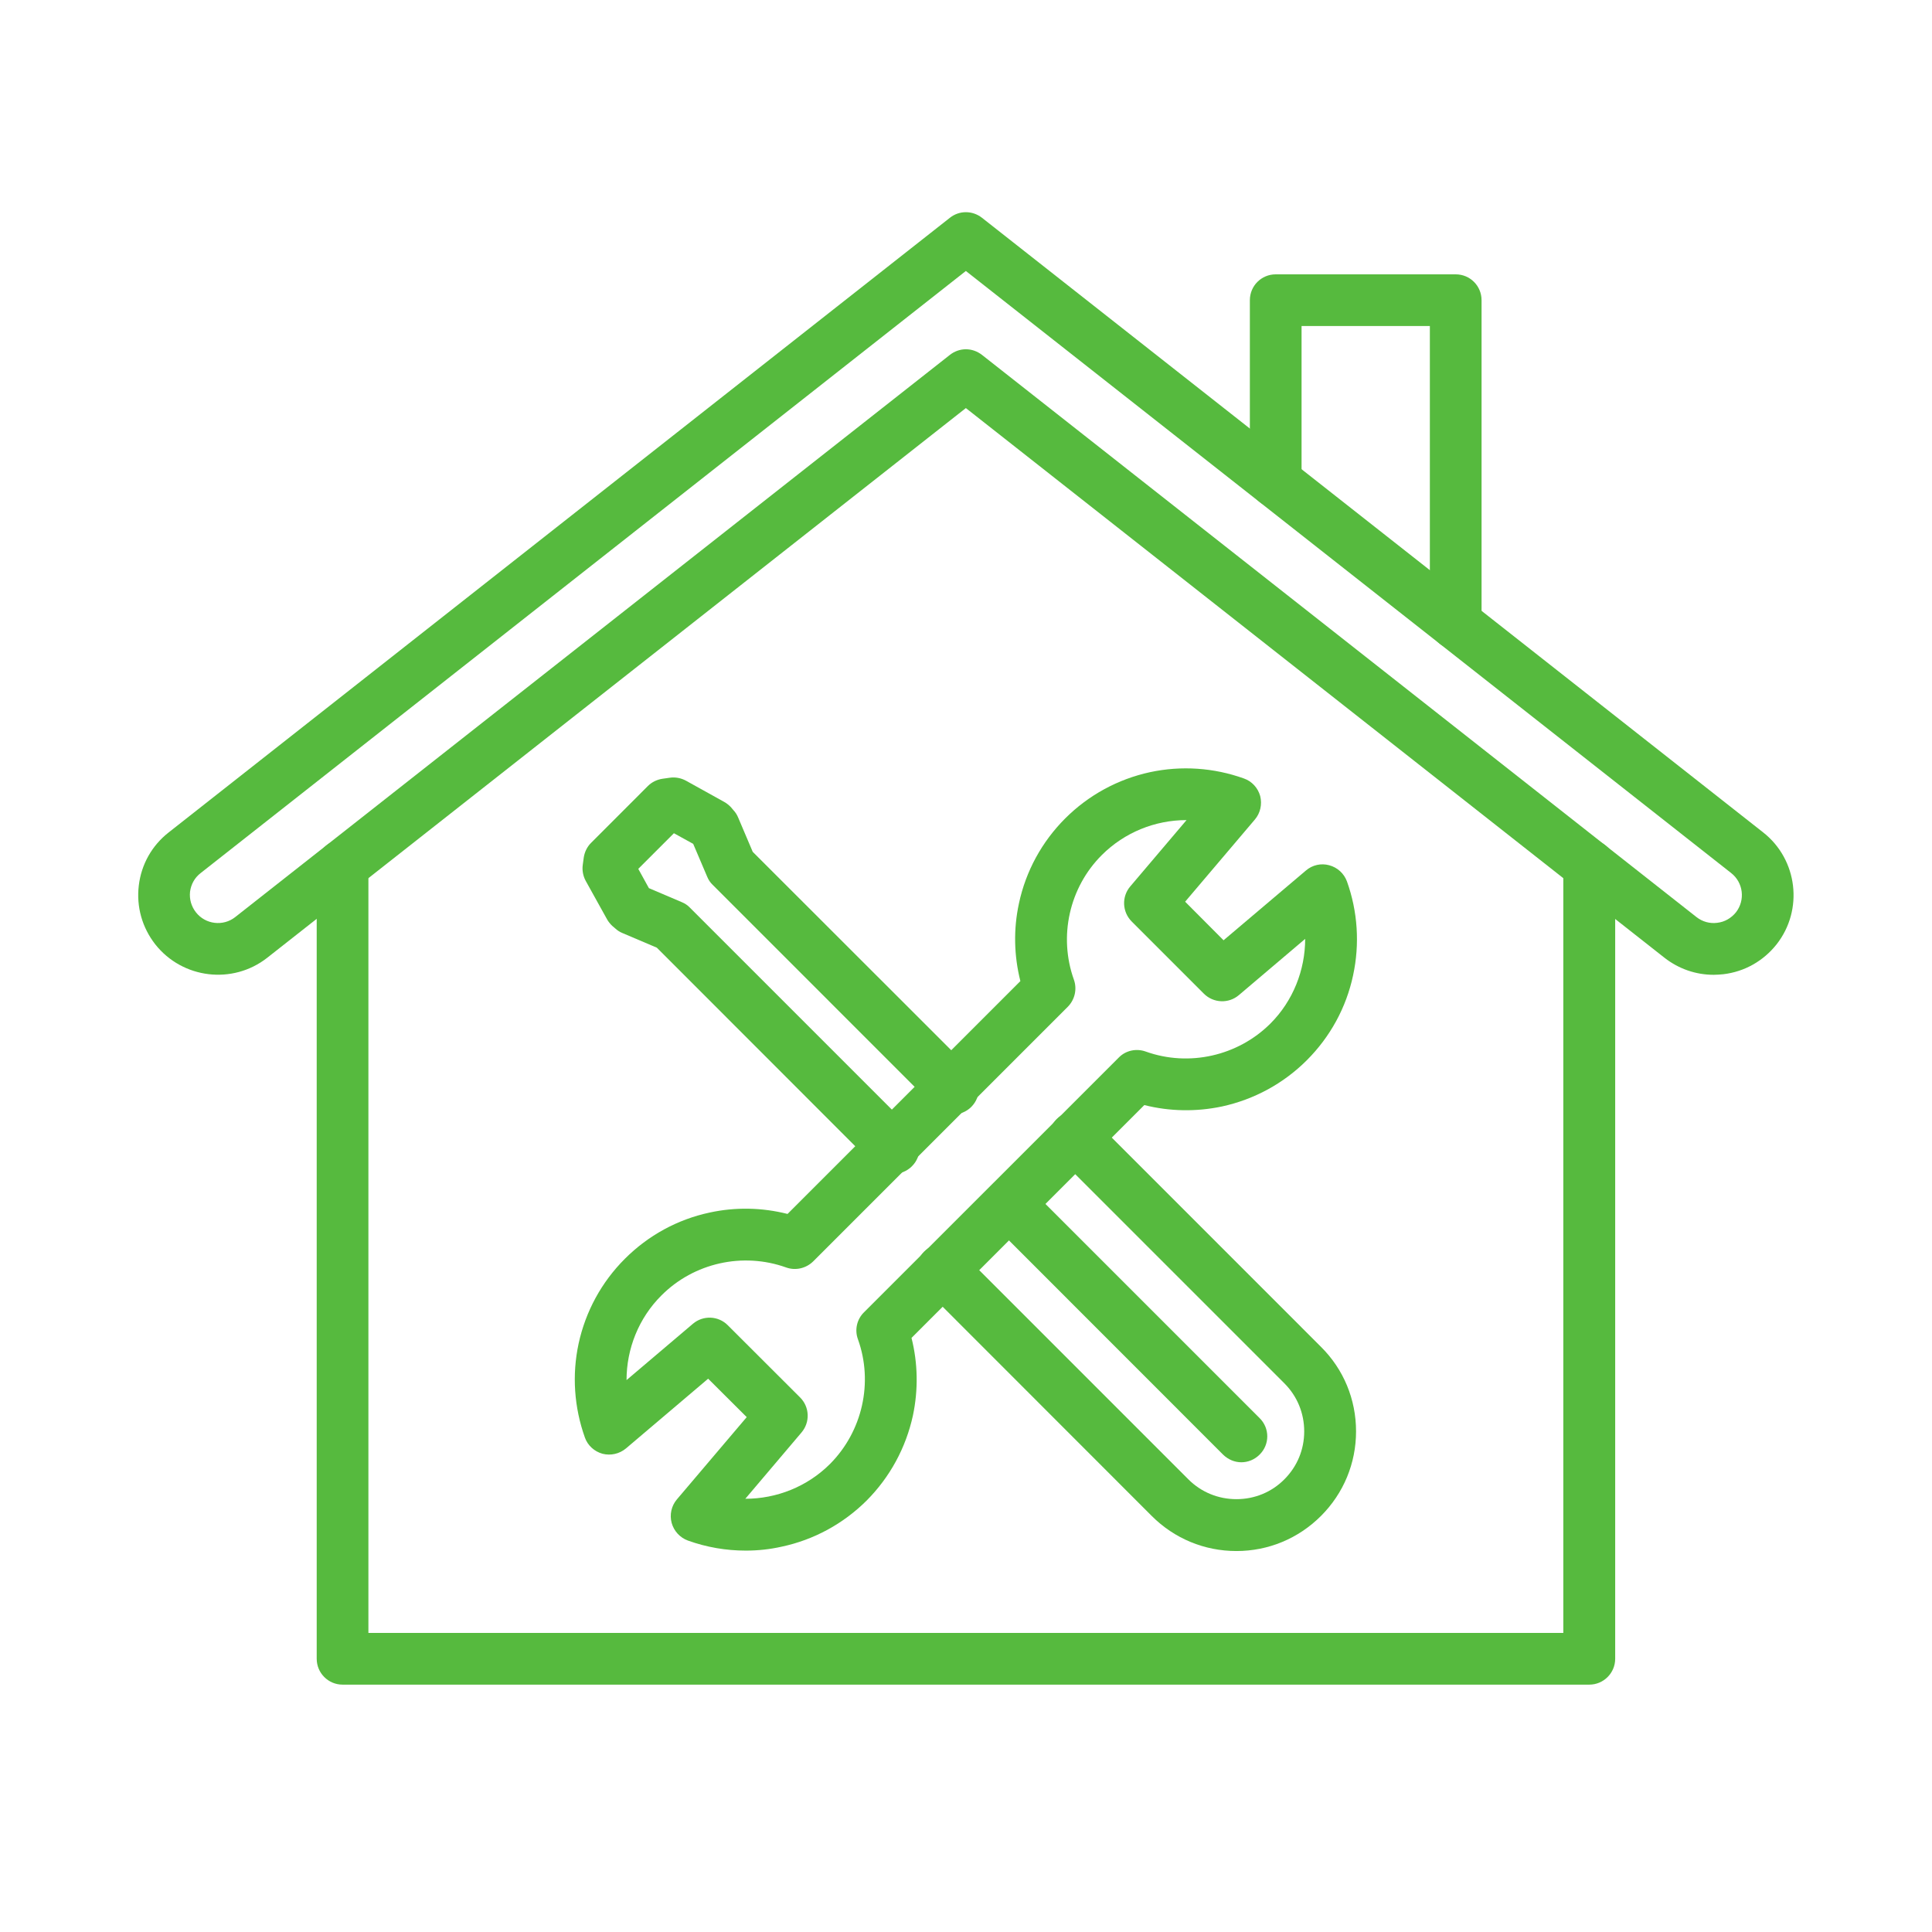
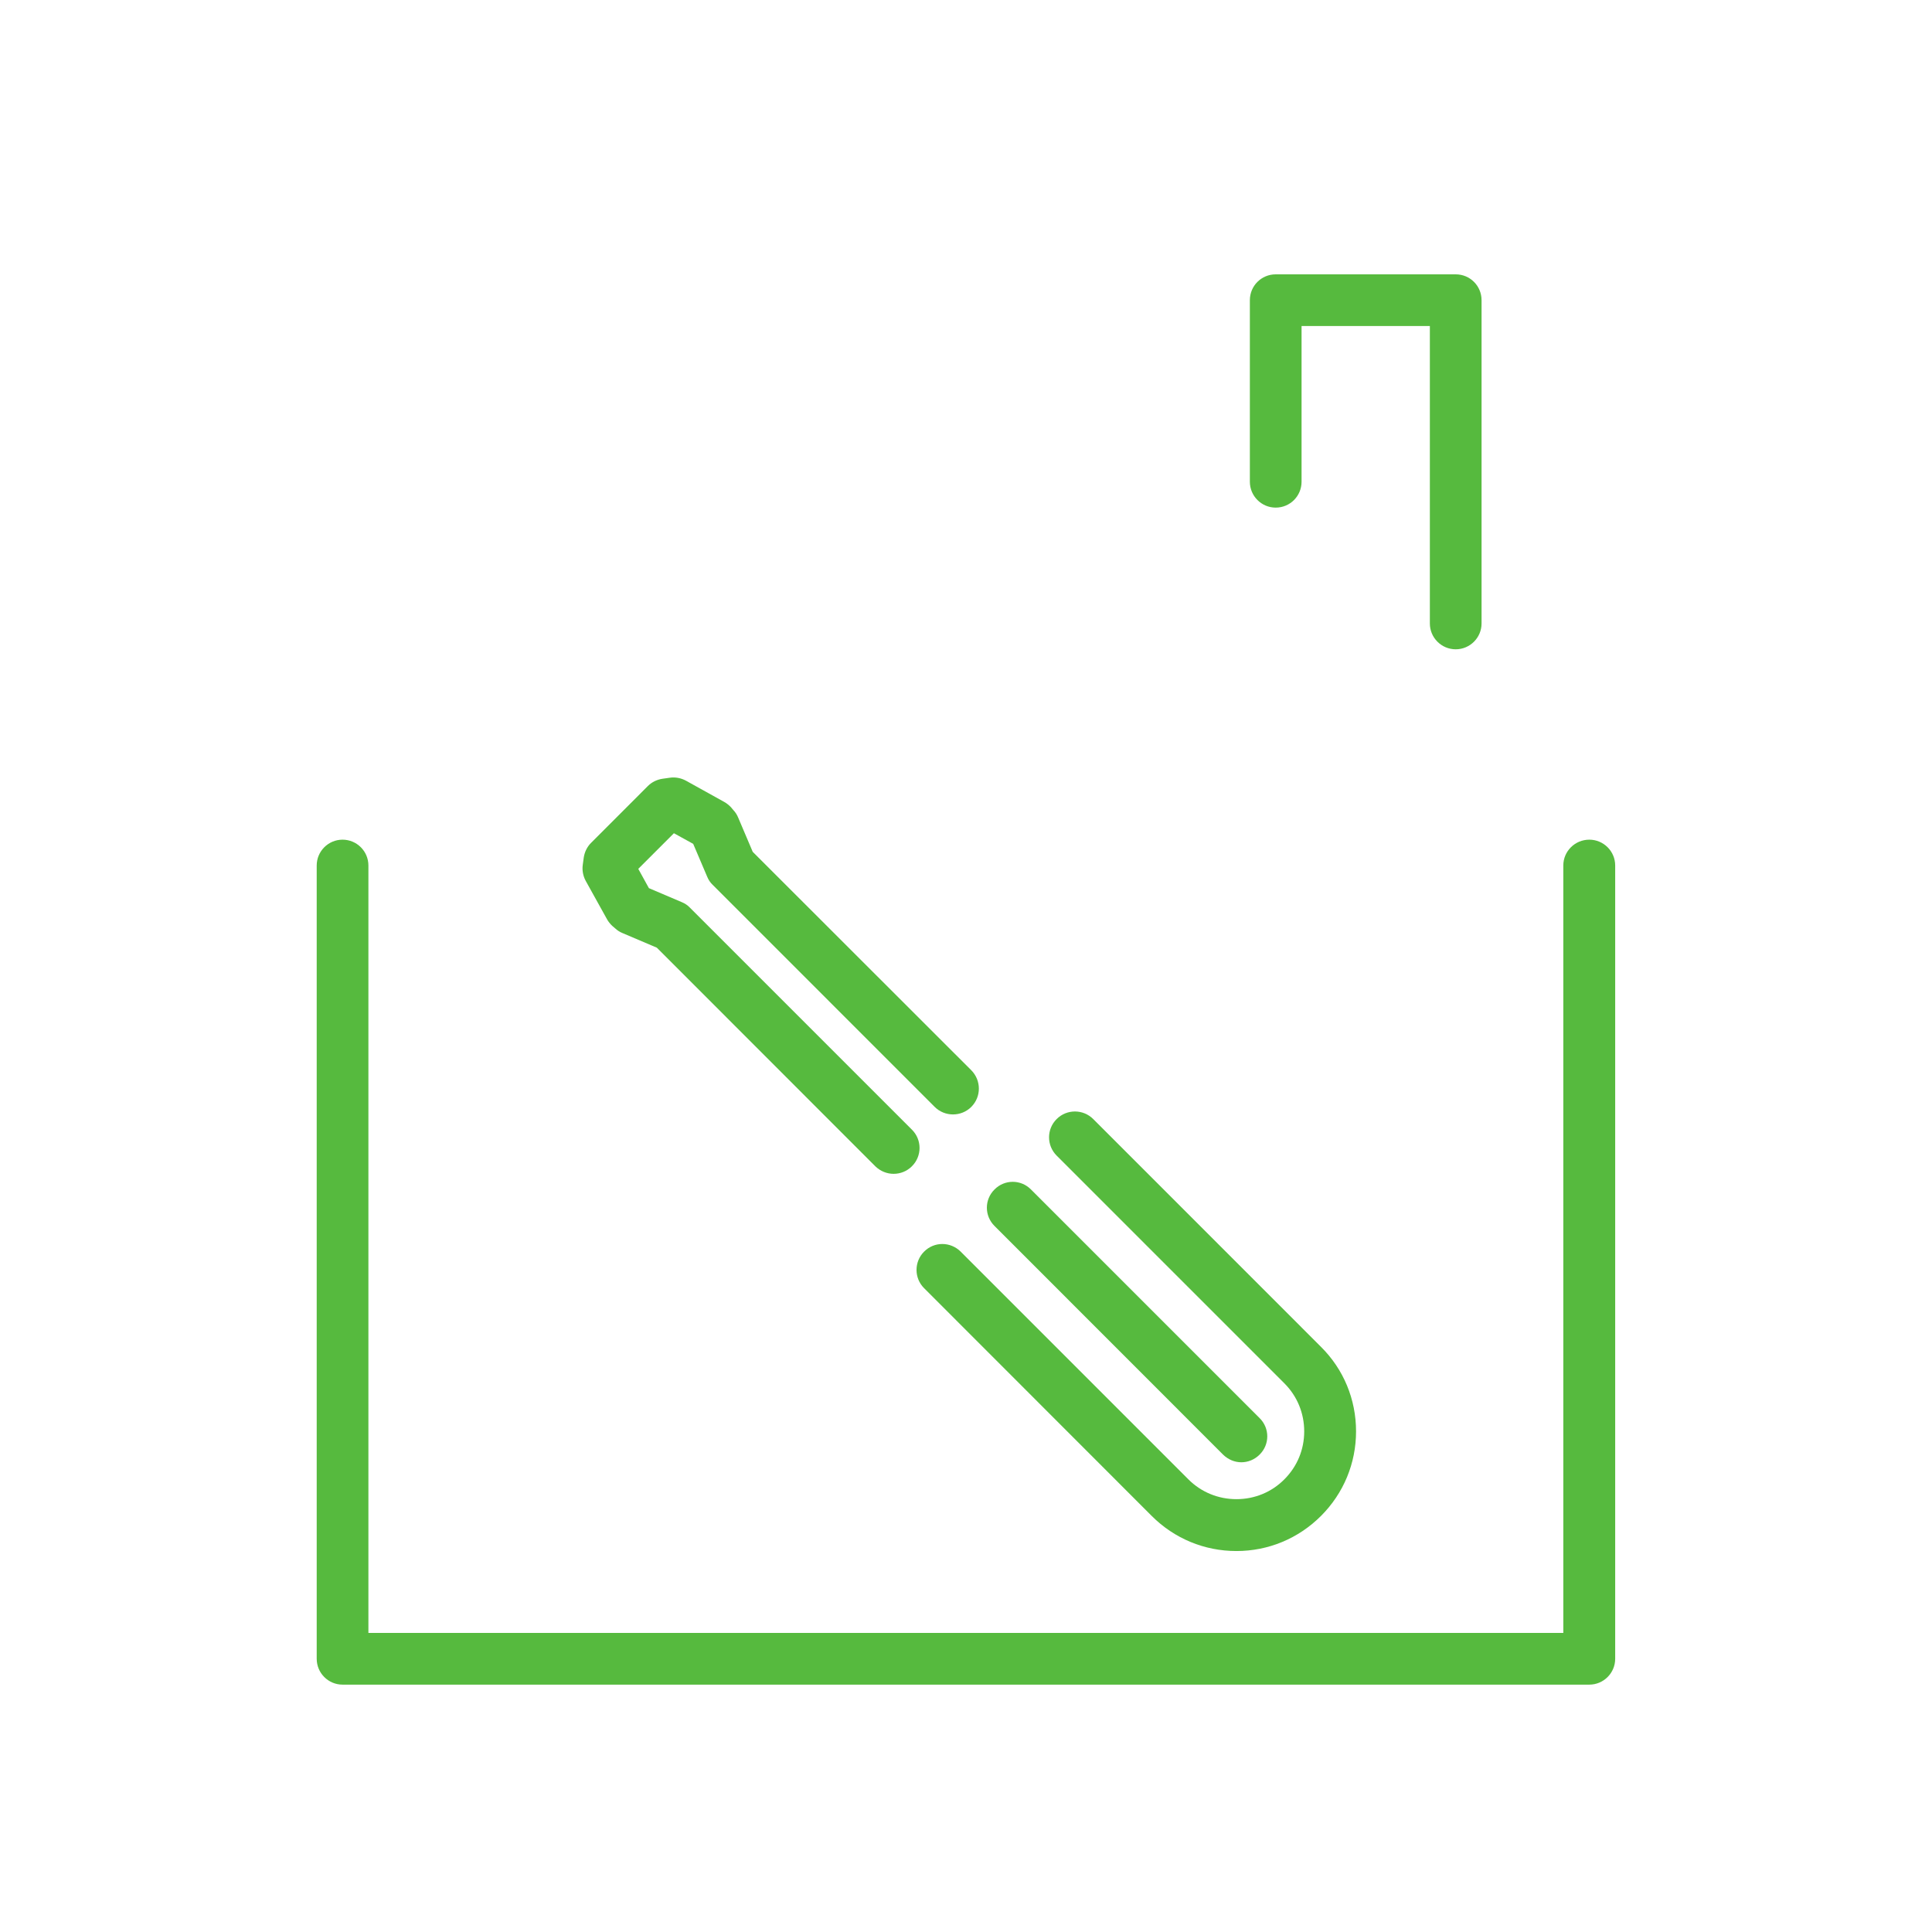
<svg xmlns="http://www.w3.org/2000/svg" width="72" zoomAndPan="magnify" viewBox="0 0 54 54" height="72" preserveAspectRatio="xMidYMid meet" version="1.0">
  <defs>
    <clipPath id="c4d8e57833">
      <path d="M 8.758 23.375 L 45.156 23.375 L 45.156 47.086 L 8.758 47.086 Z M 8.758 23.375 " clip-rule="nonzero" />
    </clipPath>
    <clipPath id="45f50797d5">
      <path d="M 3.863 5.93 L 50.129 5.93 L 50.129 27.266 L 3.863 27.266 Z M 3.863 5.93 " clip-rule="nonzero" />
    </clipPath>
  </defs>
  <g clip-path="url(#c4d8e57833)">
    <path fill="#56ba3e" d="M 44.422 47.086 L 9.574 47.086 C 9.176 47.086 8.852 46.762 8.852 46.363 L 8.852 24.191 C 8.852 23.793 9.176 23.469 9.574 23.469 C 9.973 23.469 10.297 23.793 10.297 24.191 L 10.297 45.641 L 43.695 45.641 L 43.695 24.191 C 43.695 23.793 44.02 23.469 44.422 23.469 C 44.82 23.469 45.145 23.793 45.145 24.191 L 45.145 46.363 C 45.145 46.762 44.82 47.086 44.422 47.086 " fill-opacity="1" fill-rule="evenodd" />
  </g>
  <g clip-path="url(#45f50797d5)">
-     <path fill="#56ba3e" d="M 47.898 27.246 C 47.402 27.246 46.922 27.082 46.523 26.77 L 26.996 11.406 L 7.469 26.77 C 6.504 27.527 5.102 27.359 4.34 26.395 C 3.973 25.926 3.809 25.344 3.879 24.754 C 3.949 24.16 4.246 23.633 4.715 23.266 L 26.551 6.086 C 26.812 5.879 27.18 5.879 27.445 6.086 L 49.281 23.266 C 50.246 24.023 50.414 25.43 49.656 26.395 C 49.285 26.863 48.758 27.16 48.168 27.23 C 48.078 27.238 47.988 27.246 47.898 27.246 Z M 26.996 9.762 C 27.156 9.762 27.312 9.816 27.445 9.918 L 47.418 25.633 C 47.582 25.762 47.789 25.82 47.996 25.793 C 48.203 25.77 48.387 25.664 48.52 25.5 C 48.785 25.16 48.727 24.668 48.387 24.402 L 26.996 7.574 L 5.609 24.402 C 5.441 24.531 5.34 24.715 5.312 24.922 C 5.289 25.133 5.348 25.336 5.477 25.5 C 5.742 25.84 6.238 25.898 6.574 25.633 L 26.551 9.918 C 26.68 9.816 26.84 9.762 26.996 9.762 " fill-opacity="1" fill-rule="evenodd" />
-   </g>
+     </g>
  <path fill="#56ba3e" d="M 40.688 18.148 C 40.289 18.148 39.965 17.824 39.965 17.426 L 39.965 9.113 L 36.379 9.113 L 36.379 13.465 C 36.379 13.863 36.059 14.188 35.656 14.188 C 35.258 14.188 34.934 13.863 34.934 13.465 L 34.934 8.391 C 34.934 7.988 35.258 7.668 35.656 7.668 L 40.688 7.668 C 41.086 7.668 41.41 7.988 41.41 8.391 L 41.41 17.426 C 41.41 17.824 41.086 18.148 40.688 18.148 " fill-opacity="1" fill-rule="evenodd" />
  <path fill="#56ba3e" d="M 34.559 43.352 C 33.664 43.352 32.824 43.004 32.191 42.371 L 25.828 36.004 C 25.547 35.723 25.547 35.266 25.828 34.984 C 26.109 34.699 26.566 34.699 26.852 34.984 L 33.215 41.348 C 33.574 41.707 34.051 41.902 34.559 41.902 C 35.066 41.902 35.543 41.707 35.898 41.348 C 36.258 40.988 36.453 40.516 36.453 40.008 C 36.453 39.5 36.258 39.023 35.898 38.664 L 29.535 32.301 C 29.25 32.016 29.25 31.559 29.535 31.277 C 29.816 30.996 30.273 30.996 30.555 31.277 L 36.922 37.645 C 37.555 38.273 37.902 39.113 37.902 40.008 C 37.902 40.898 37.555 41.738 36.922 42.371 C 36.289 43.004 35.449 43.352 34.559 43.352 " fill-opacity="1" fill-rule="evenodd" />
  <path fill="#56ba3e" d="M 34.695 40.871 C 34.512 40.871 34.328 40.797 34.184 40.656 L 27.797 34.266 C 27.512 33.984 27.512 33.527 27.797 33.246 C 28.078 32.961 28.535 32.961 28.816 33.246 L 35.207 39.637 C 35.492 39.918 35.492 40.375 35.207 40.656 C 35.066 40.797 34.883 40.871 34.695 40.871 " fill-opacity="1" fill-rule="evenodd" />
  <path fill="#56ba3e" d="M 24.977 32.809 C 24.793 32.809 24.609 32.738 24.465 32.598 L 18.359 26.488 L 17.395 26.078 C 17.32 26.047 17.254 26.004 17.195 25.949 L 17.113 25.879 C 17.055 25.824 17.004 25.762 16.965 25.691 L 16.371 24.621 C 16.297 24.484 16.266 24.324 16.289 24.168 L 16.316 23.969 C 16.34 23.812 16.41 23.668 16.52 23.559 L 18.109 21.969 C 18.219 21.859 18.363 21.789 18.52 21.766 L 18.719 21.738 C 18.875 21.715 19.035 21.746 19.172 21.82 L 20.242 22.414 C 20.312 22.453 20.375 22.504 20.43 22.562 L 20.5 22.645 C 20.555 22.703 20.598 22.77 20.629 22.844 L 21.039 23.809 L 27.148 29.914 C 27.43 30.199 27.43 30.656 27.148 30.938 C 26.867 31.219 26.406 31.219 26.125 30.938 L 19.918 24.73 C 19.852 24.668 19.801 24.59 19.766 24.504 L 19.375 23.586 L 18.836 23.289 L 17.84 24.285 L 18.137 24.824 L 19.055 25.215 C 19.141 25.25 19.219 25.301 19.281 25.367 L 25.488 31.574 C 25.773 31.855 25.773 32.316 25.488 32.598 C 25.348 32.738 25.164 32.809 24.977 32.809 " fill-opacity="1" fill-rule="evenodd" />
-   <path fill="#56ba3e" d="M 20.844 43.34 C 20.293 43.34 19.746 43.246 19.227 43.059 C 19.004 42.977 18.836 42.793 18.773 42.566 C 18.711 42.336 18.766 42.09 18.918 41.91 L 20.871 39.609 L 19.793 38.535 L 17.496 40.484 C 17.312 40.637 17.07 40.691 16.84 40.633 C 16.613 40.57 16.426 40.402 16.348 40.18 C 16.047 39.336 15.984 38.43 16.172 37.555 C 16.367 36.656 16.812 35.836 17.465 35.184 C 18.117 34.531 18.938 34.082 19.836 33.891 C 20.559 33.734 21.301 33.75 22.012 33.93 L 28.52 27.422 C 28.34 26.711 28.324 25.969 28.48 25.25 C 28.672 24.348 29.121 23.527 29.773 22.875 C 30.426 22.223 31.246 21.777 32.145 21.582 C 33.02 21.395 33.926 21.457 34.766 21.758 C 34.992 21.836 35.16 22.023 35.223 22.25 C 35.281 22.48 35.227 22.727 35.074 22.906 L 33.125 25.203 L 34.199 26.281 L 36.5 24.332 C 36.68 24.176 36.926 24.121 37.152 24.184 C 37.383 24.246 37.566 24.414 37.648 24.637 C 37.949 25.477 38.008 26.383 37.82 27.258 C 37.629 28.16 37.18 28.98 36.527 29.633 C 35.875 30.285 35.055 30.73 34.156 30.926 C 33.438 31.078 32.691 31.066 31.984 30.887 L 25.477 37.395 C 25.656 38.105 25.668 38.848 25.516 39.566 C 25.32 40.465 24.875 41.285 24.223 41.941 C 23.566 42.594 22.746 43.039 21.848 43.23 C 21.516 43.305 21.18 43.34 20.844 43.34 Z M 20.832 41.891 C 20.832 41.891 20.832 41.891 20.836 41.891 C 21.707 41.891 22.566 41.551 23.199 40.918 C 24.105 40.008 24.414 38.641 23.98 37.434 C 23.883 37.172 23.949 36.875 24.148 36.68 L 31.27 29.559 C 31.465 29.359 31.762 29.297 32.023 29.391 C 33.23 29.824 34.598 29.516 35.508 28.609 C 36.141 27.977 36.48 27.113 36.48 26.242 L 34.629 27.812 C 34.34 28.059 33.914 28.039 33.648 27.773 L 31.633 25.758 C 31.363 25.488 31.348 25.062 31.59 24.777 L 33.164 22.922 C 33.16 22.922 33.16 22.922 33.16 22.922 C 32.285 22.922 31.43 23.266 30.797 23.898 C 29.887 24.805 29.582 26.172 30.016 27.383 C 30.109 27.645 30.043 27.938 29.848 28.137 L 22.727 35.258 C 22.527 35.453 22.234 35.52 21.973 35.426 C 20.762 34.992 19.395 35.297 18.488 36.207 C 17.852 36.84 17.512 37.699 17.512 38.574 L 19.367 37 C 19.652 36.758 20.078 36.773 20.344 37.043 L 22.363 39.059 C 22.629 39.324 22.648 39.75 22.402 40.039 L 20.832 41.891 " fill-opacity="1" fill-rule="evenodd" />
</svg>